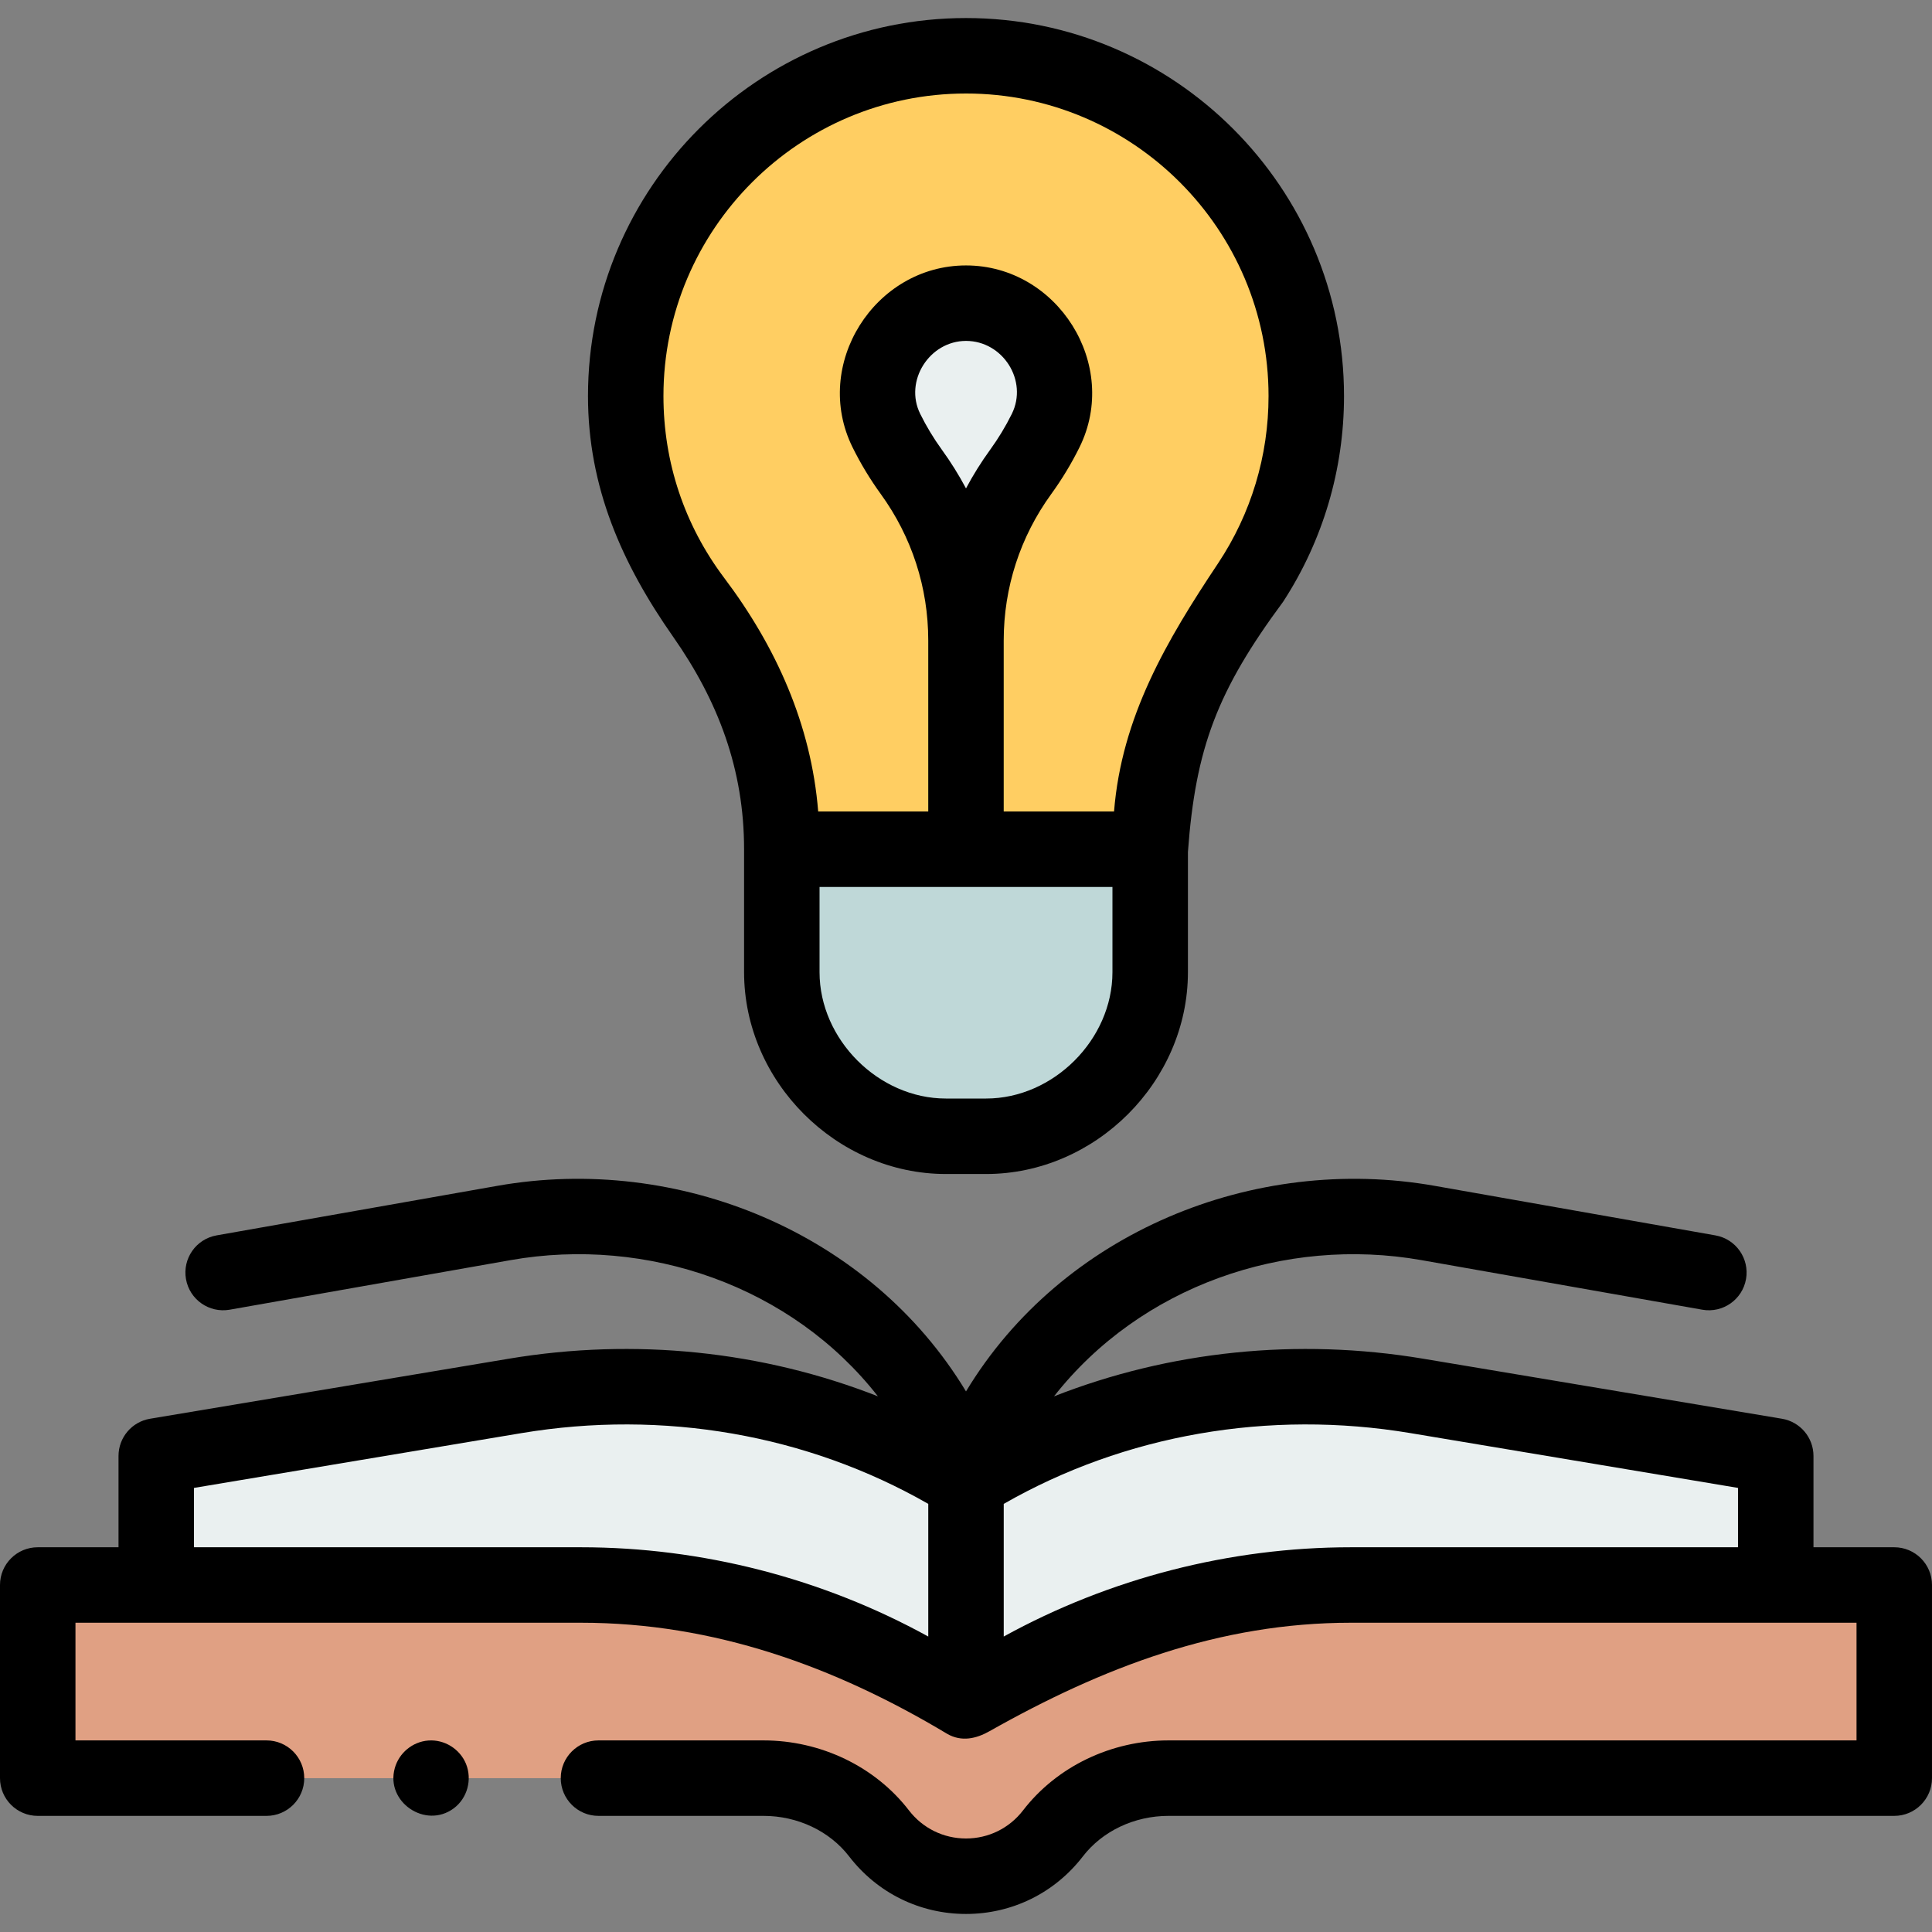
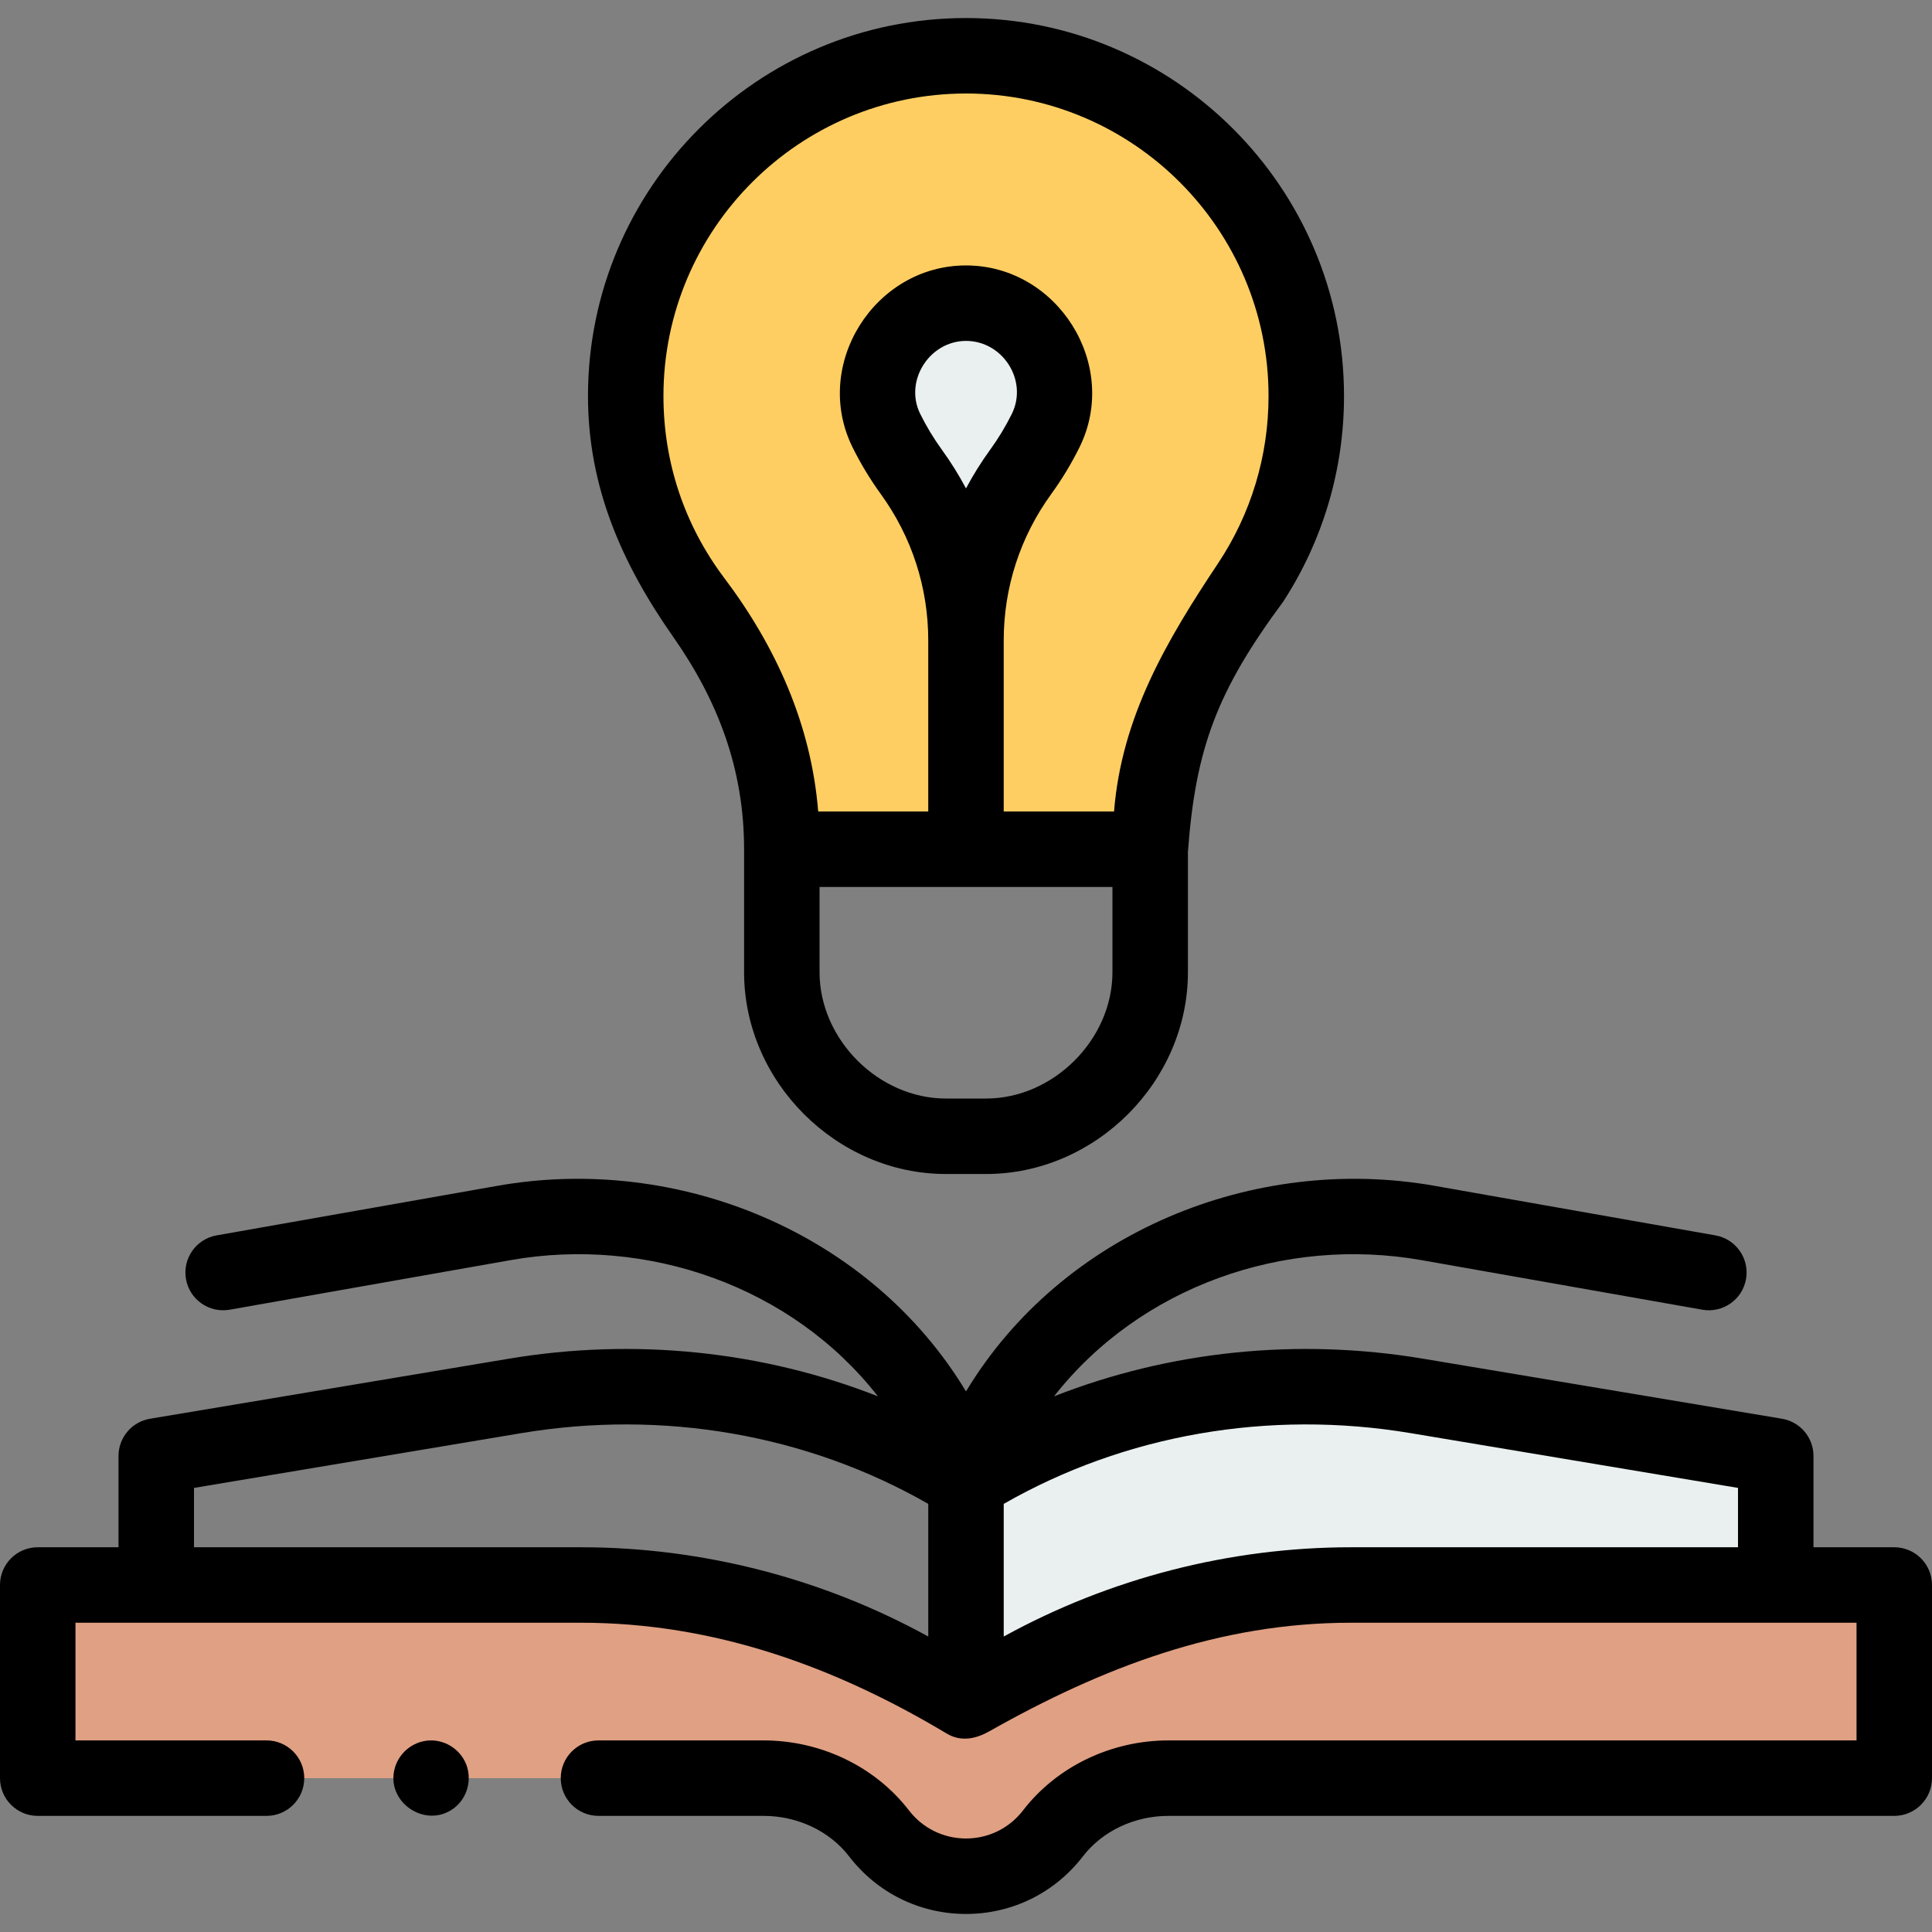
<svg xmlns="http://www.w3.org/2000/svg" id="Capa_1" enable-background="new 0 0 512 512" height="512" viewBox="0 0 512 512" width="512">
  <rect x="0" y="0" width="512" height="512" fill="#808080" stroke="none" />
  <g>
    <g>
      <g>
-         <path d="m256 450.82v-57.952c-1.02-.631-2.046-1.251-3.077-1.861-34.969-20.678-76.325-27.781-116.393-21.077l-95.122 15.916v34.196h112.592c37.375 0 70.005 12.702 102 30.778z" fill="#eaf0f0" />
-       </g>
+         </g>
      <g>
        <path d="m256 450.82v-57.952c1.02-.631 2.046-1.251 3.077-1.861 34.969-20.678 76.325-27.781 116.393-21.077l95.122 15.916v34.196h-112.593c-37.374 0-70.004 12.702-101.999 30.778z" fill="#eaf0f0" />
      </g>
    </g>
    <g>
      <path d="m331.199 154.814-.053-.014c9.49-14.28 15.031-31.412 15.031-49.843 0-49.804-40.374-90.178-90.178-90.178s-90.178 40.374-90.178 90.178c0 20.308 6.717 39.046 18.045 54.12 6.899 10.44 23.357 29.194 23.357 65.978h48.771 48.855c0-28.641 9.936-46.966 26.35-70.241z" fill="#ffce62" />
    </g>
    <g>
-       <path d="m256 225.056h-48.812v32.583c0 23.51 19.97 43.484 43.484 43.484h5.328 5.327c23.51 0 43.484-19.97 43.484-43.484v-32.583z" fill="#bfd8d8" />
-     </g>
+       </g>
    <g>
      <path d="m255.994 225.056v-55.305c0-16.06 5.079-31.709 14.51-44.709 2.513-3.464 4.717-7.116 6.598-10.914 7.706-15.557-3.746-33.79-21.107-33.784-17.045-.013-28.672 18.456-21.092 33.775 1.879 3.797 4.08 7.448 6.589 10.912l.016.021c9.416 12.993 14.485 28.629 14.485 44.675v55.329" fill="#eaf0f0" />
    </g>
    <g>
      <path d="m202.333 471.227c11.896 0 23.362 5.219 30.621 14.644 5.315 6.902 13.661 11.349 23.046 11.349s17.731-4.447 23.046-11.349c7.259-9.425 18.725-14.644 30.621-14.644h192.333v-51.185h-144.001c-37.413 0-69.918 12.658-101.999 30.778-32.083-18.115-64.583-30.778-101.999-30.778h-144.001v51.185z" fill="#e0a083" />
    </g>
    <g>
      <path d="m178.362 168.712c11.978 17.077 18.827 35.219 18.827 56.344v32.583c0 28.991 24.493 53.484 53.484 53.484h10.655c28.991 0 53.484-24.493 53.484-53.484v-31.849c2.01-27.567 7.808-42.789 25.253-66.353 10.546-16.239 16.113-35.052 16.113-54.479 0-55.238-44.94-100.178-100.178-100.178s-100.178 44.94-100.178 100.178c0 24.068 8.969 44.401 22.54 63.754zm116.45 88.927c0 17.838-15.646 33.484-33.484 33.484h-10.655c-17.837 0-33.484-15.646-33.484-33.484v-22.583h77.623zm-45.221-138.475c-2.163-2.985-4.089-6.175-5.724-9.479-4.324-8.739 2.466-19.34 12.139-19.34 9.764 0 16.5 10.535 12.136 19.345-1.637 3.306-3.565 6.494-5.731 9.48-2.391 3.294-4.529 6.721-6.411 10.261-1.881-3.54-4.02-6.97-6.409-10.267zm6.409-94.384c44.21 0 80.178 35.968 80.178 80.178 0 15.835-4.62 31.156-13.359 44.308-13.646 20.468-25.583 40.702-27.584 65.79h-29.24v-45.305c0-14.042 4.358-27.471 12.604-38.836 2.821-3.889 5.334-8.043 7.466-12.349 10.831-21.863-5.79-48.222-30.058-48.222-24.265 0-40.886 26.338-30.064 48.21 2.129 4.304 4.638 8.457 7.47 12.366 8.231 11.358 12.583 24.778 12.583 38.807v45.328h-29.166c-1.845-23.017-11.182-43.716-24.968-61.986-10.493-13.963-16.039-30.6-16.039-48.111-.001-44.21 35.967-80.178 80.177-80.178z" />
      <path d="m502 410.042h-21.409v-24.196c0-4.886-3.53-9.057-8.35-9.863l-95.121-15.916c-33.366-5.581-67.224-2.023-97.798 9.981 22.907-29.193 61.135-42.493 97.374-36.099l74.431 13.137c5.438.957 10.626-2.671 11.586-8.109.96-5.439-2.671-10.626-8.109-11.586l-74.431-13.137c-47.897-8.457-98.752 12.36-124.173 54.486-25.42-42.126-76.276-62.943-124.173-54.486l-74.431 13.136c-5.438.96-9.069 6.146-8.109 11.586.959 5.438 6.142 9.065 11.586 8.109l74.431-13.137c36.185-6.389 74.519 6.878 97.354 36.091-30.567-11.998-64.421-15.553-97.778-9.973l-95.122 15.916c-4.819.807-8.35 4.978-8.35 9.863v24.196h-21.408c-5.523 0-10 4.478-10 10v51.186c0 5.522 4.477 10 10 10h60.627c5.523 0 10-4.478 10-10s-4.477-10-10-10h-50.627v-31.186h134.001c35.164 0 67.234 11.577 97.08 29.484 3.748 2.118 7.598 1.265 11.124-.726 30.032-16.951 60.882-28.758 95.794-28.758h134.001v31.186h-182.333c-15.193 0-29.602 6.932-38.544 18.542-3.646 4.734-9.158 7.45-15.123 7.45s-11.477-2.715-15.123-7.45c-8.942-11.61-23.351-18.542-38.544-18.542h-43.728c-5.523 0-10 4.478-10 10s4.477 10 10 10h43.728c9.031 0 17.516 4.017 22.698 10.744 7.462 9.69 18.75 15.248 30.969 15.248s23.507-5.558 30.969-15.247c5.182-6.729 13.667-10.745 22.698-10.745h192.333c5.522 0 10-4.478 10-10v-51.186c0-5.521-4.478-9.999-10-9.999zm-450.591 0v-15.73l86.772-14.519c37.547-6.283 75.752.38 107.819 18.754v35.151c-28.049-15.443-59.978-23.656-91.999-23.656zm306.59 0c-32.017 0-63.953 8.215-91.999 23.656v-35.151c32.072-18.375 70.271-25.038 107.819-18.754l86.771 14.519v15.73z" />
      <path d="m123.48 467.399c-1.639-3.931-5.706-6.462-9.964-6.144-4.177.312-7.767 3.279-8.892 7.307-2.509 8.983 8.114 16.192 15.58 10.697 3.664-2.697 4.991-7.673 3.276-11.86z" />
    </g>
  </g>
</svg>